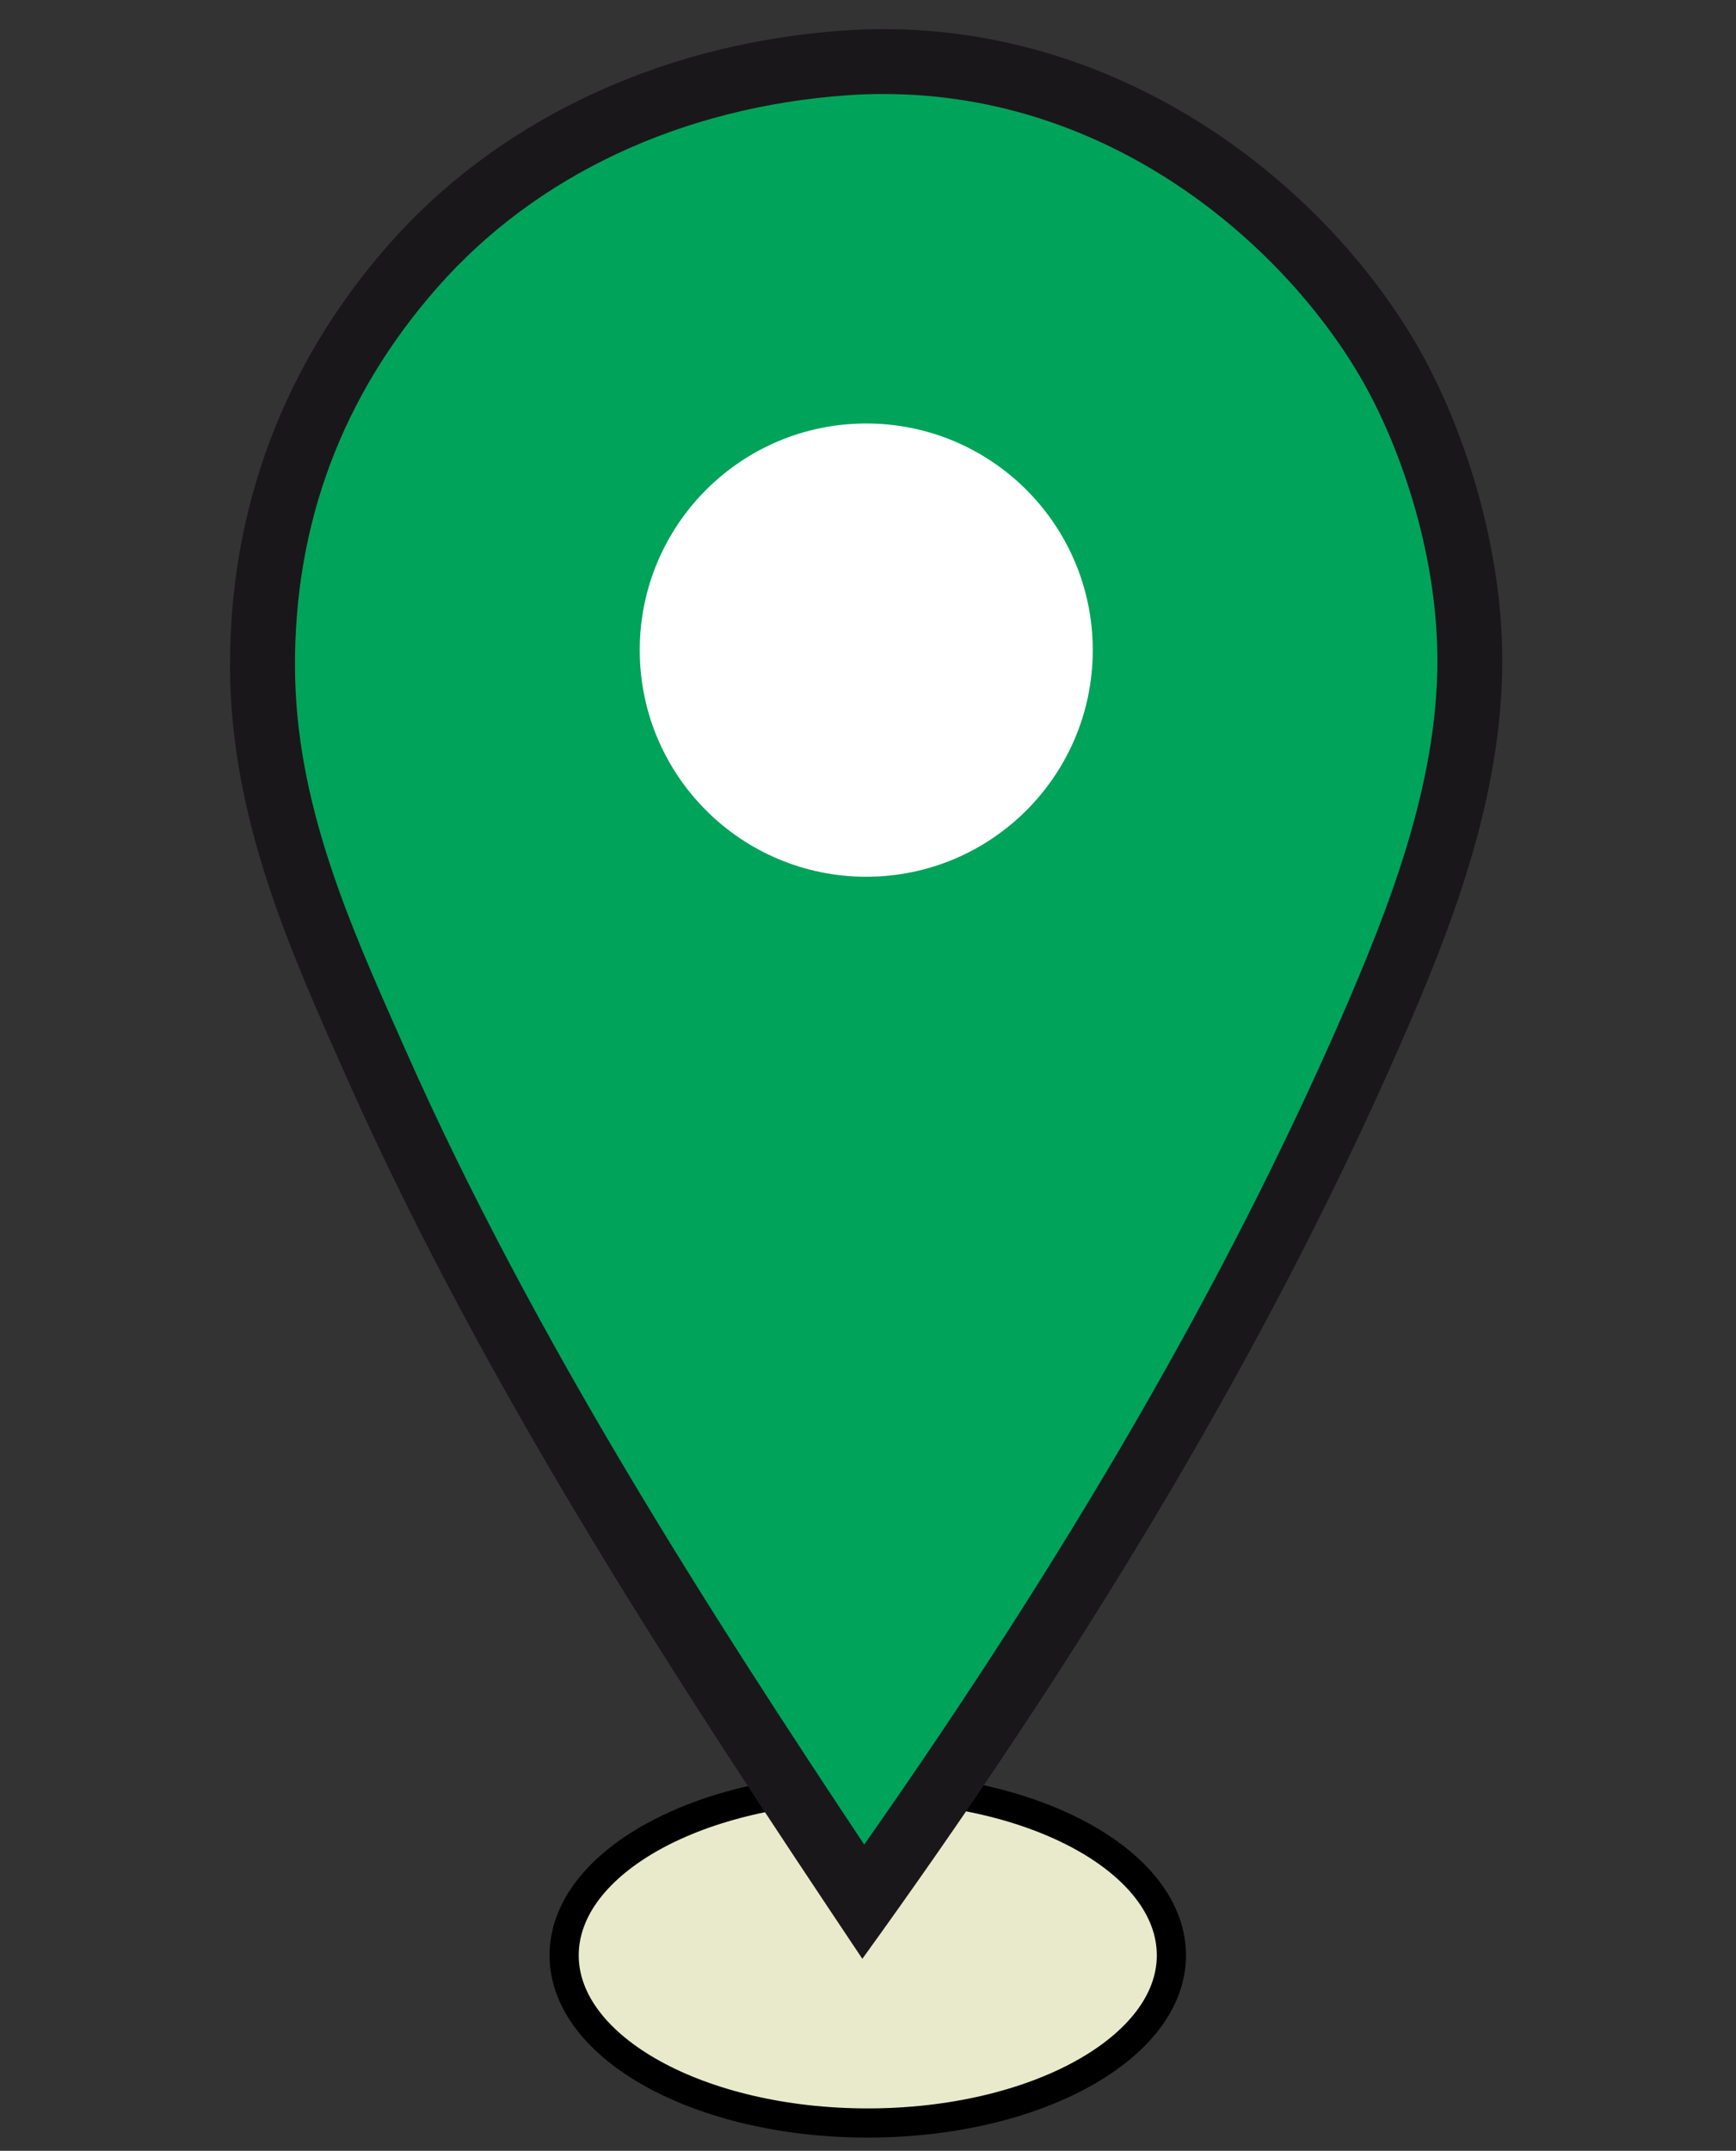
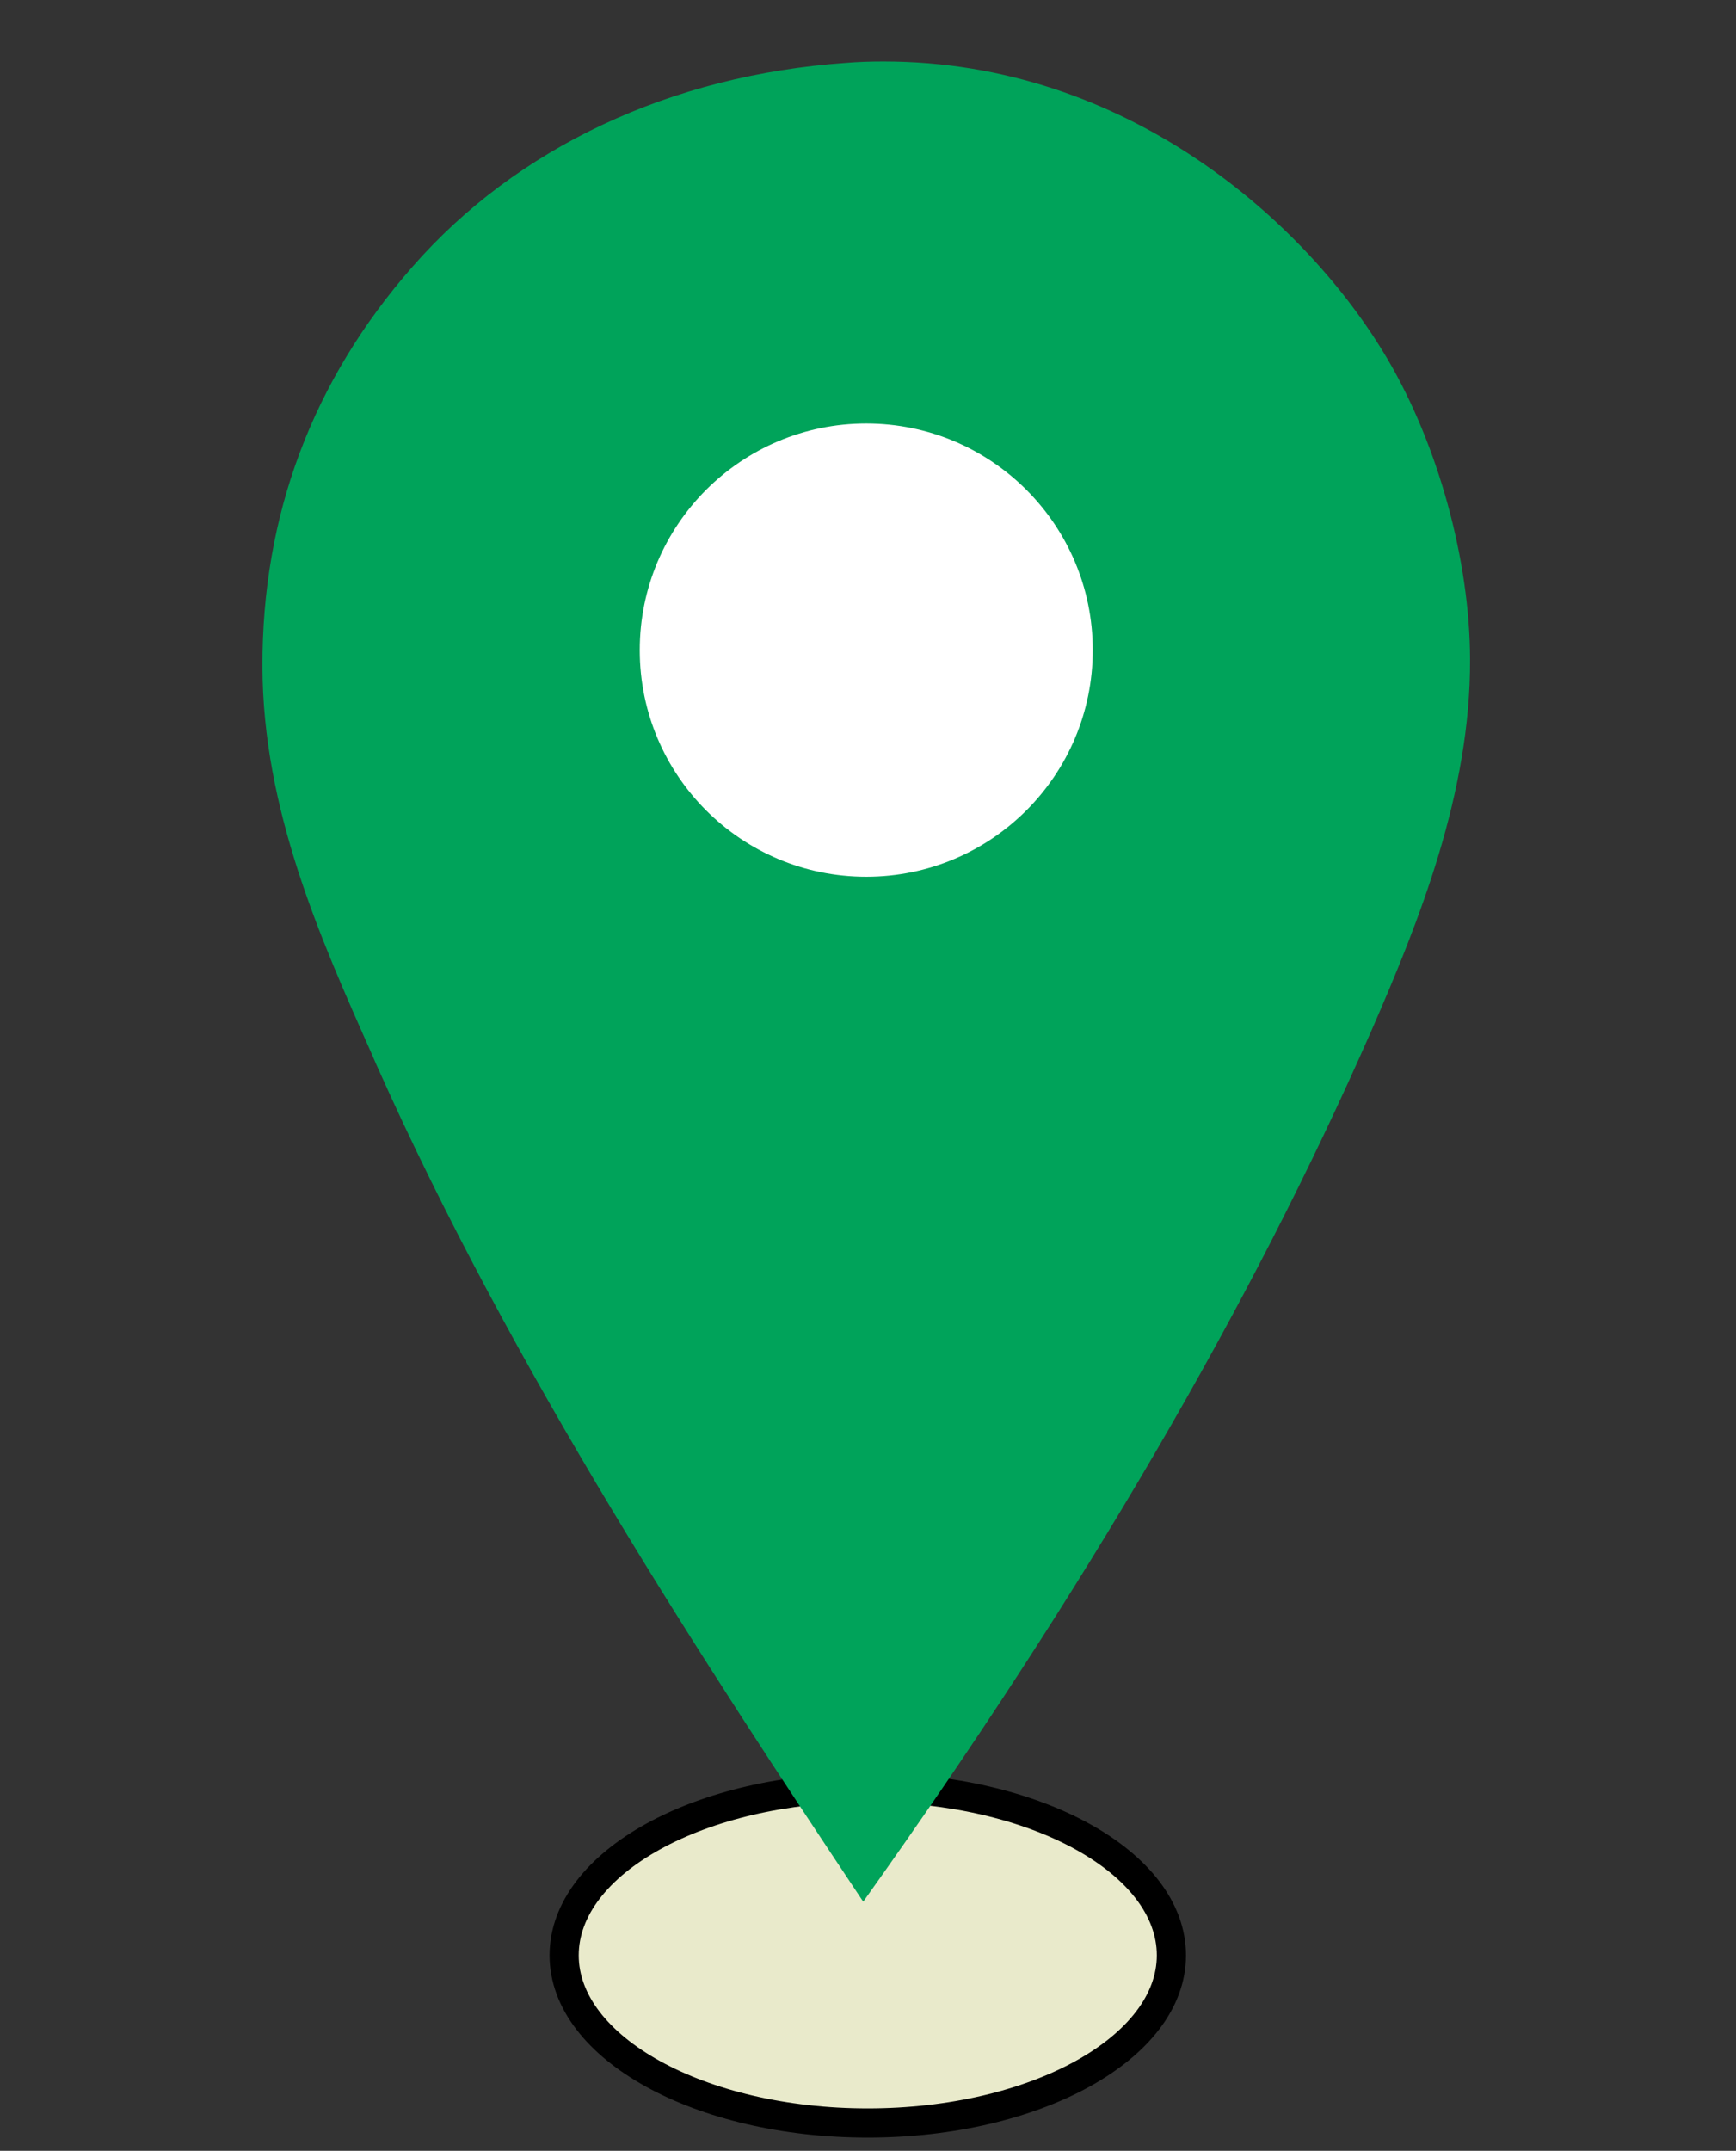
<svg xmlns="http://www.w3.org/2000/svg" version="1.1" id="Layer_1" x="0px" y="0px" width="29.76px" height="36.852px" viewBox="0 0 29.76 36.852" enable-background="new 0 0 29.76 36.852" xml:space="preserve">
  <rect x="0" y="0" width="29.76" height="36.852" fill="#333333" stroke="none" />
  <path fill="#E9EACB" stroke="#000000" stroke-width="0.5" d="M14.875,30.627c2.874,0,5.206,1.283,5.206,2.875  c0,1.588-2.332,2.873-5.206,2.873s-5.204-1.285-5.204-2.873C9.672,31.91,12.001,30.627,14.875,30.627z" />
  <g>
    <path fill="#00A35A" d="M14.798,32.583c-2.734-4.1-6.004-9.085-8.348-14.346l-0.096-0.221c-0.867-1.949-1.849-4.155-1.855-6.593   C4.491,8.829,5.356,6.522,7.073,4.568c1.786-2.04,4.424-3.28,7.429-3.491c0.217-0.018,0.434-0.024,0.647-0.024   c4.165,0,7.258,2.753,8.641,5.106c0.864,1.47,1.407,3.442,1.411,5.139c0.009,2.282-0.869,4.478-1.692,6.363   C21.438,22.379,18.587,27.271,14.798,32.583L14.798,32.583z" />
-     <path fill="#1A171B" d="M15.149,1.611c3.929,0,6.852,2.603,8.161,4.832c0.641,1.089,1.326,2.94,1.331,4.859   c0.004,2.171-0.854,4.305-1.648,6.138c-1.963,4.491-4.647,9.137-8.178,14.165c-2.625-3.949-5.662-8.655-7.854-13.593l-0.097-0.219   c-0.885-1.993-1.801-4.053-1.807-6.369C5.047,8.967,5.866,6.783,7.491,4.933c1.691-1.929,4.192-3.102,7.05-3.302   C14.746,1.617,14.948,1.611,15.149,1.611 M15.149,0.499c-0.228,0-0.456,0.008-0.686,0.024c-3.305,0.232-6.04,1.658-7.81,3.679   c-1.533,1.746-2.718,4.146-2.71,7.227c0.007,2.642,1.083,4.967,2,7.035c2.422,5.443,5.801,10.552,8.84,15.098   c3.383-4.681,6.738-9.98,9.23-15.681c0.832-1.9,1.747-4.192,1.74-6.583c-0.004-1.976-0.666-4.017-1.482-5.419   C22.635,3.097,19.269,0.499,15.149,0.499L15.149,0.499z" />
  </g>
  <circle fill="#FFFFFF" cx="14.85" cy="11.139" r="3.883" />
  <path fill="#E1B2AE" d="M25.667,62.438" />
</svg>